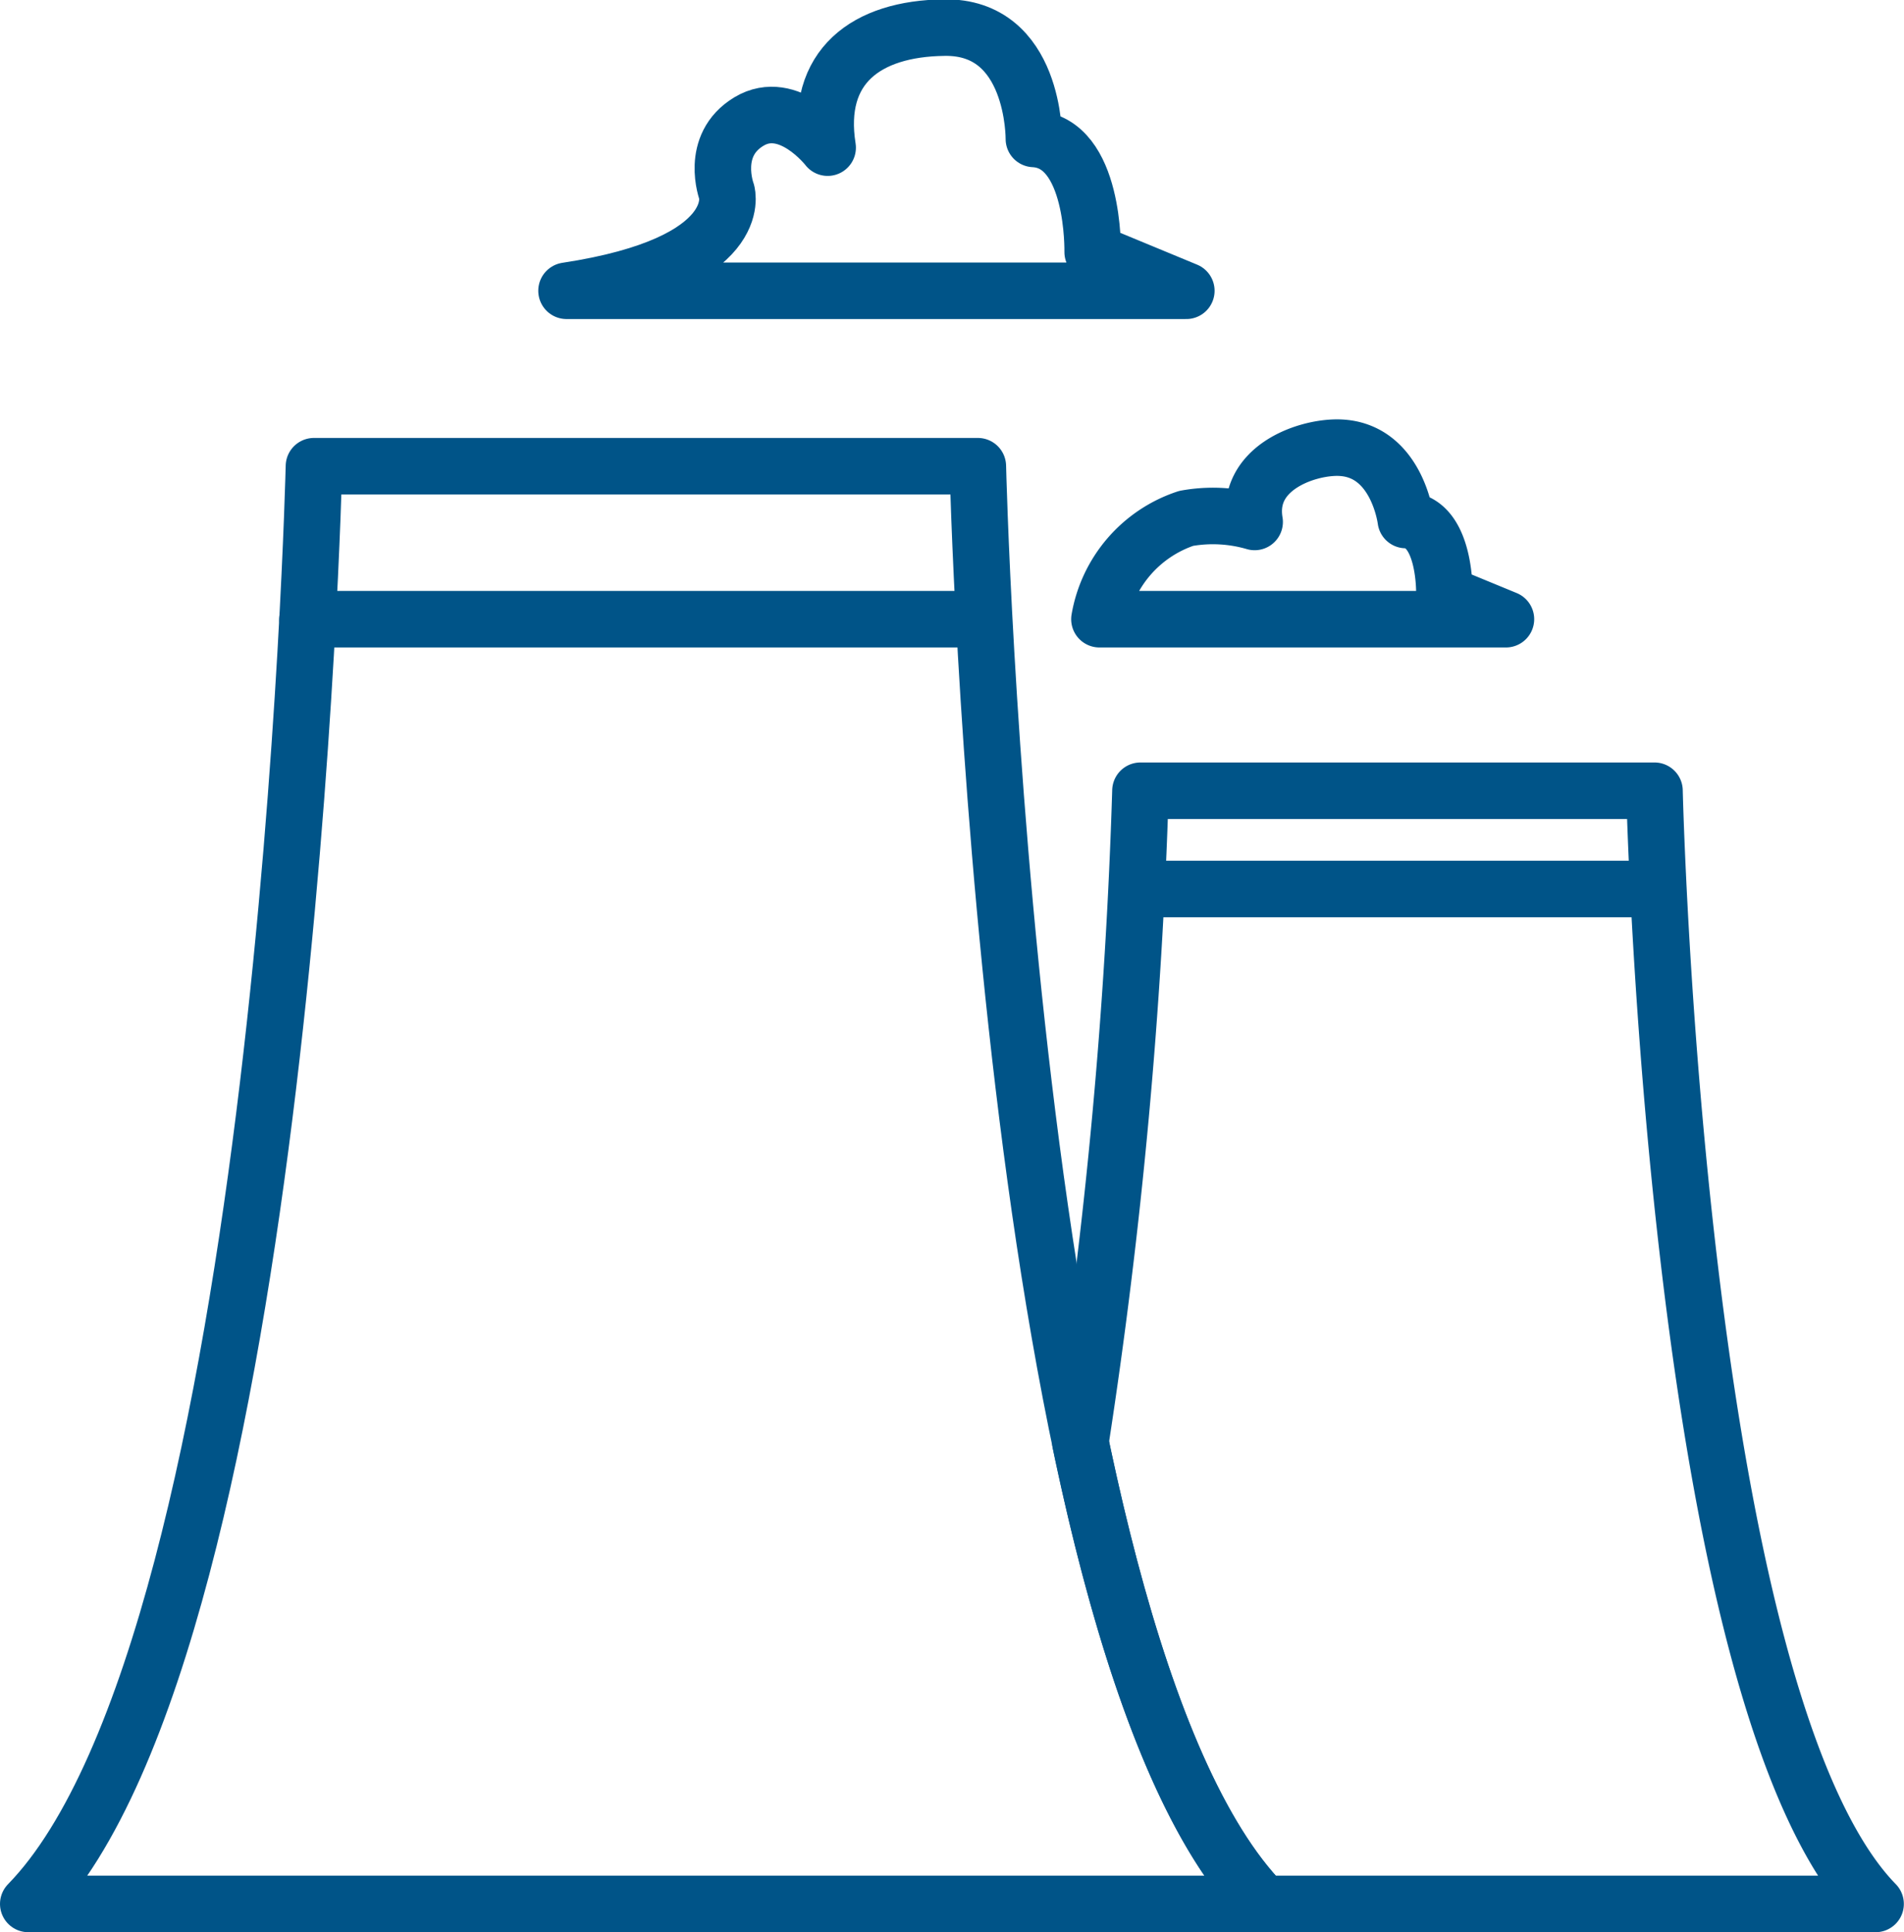
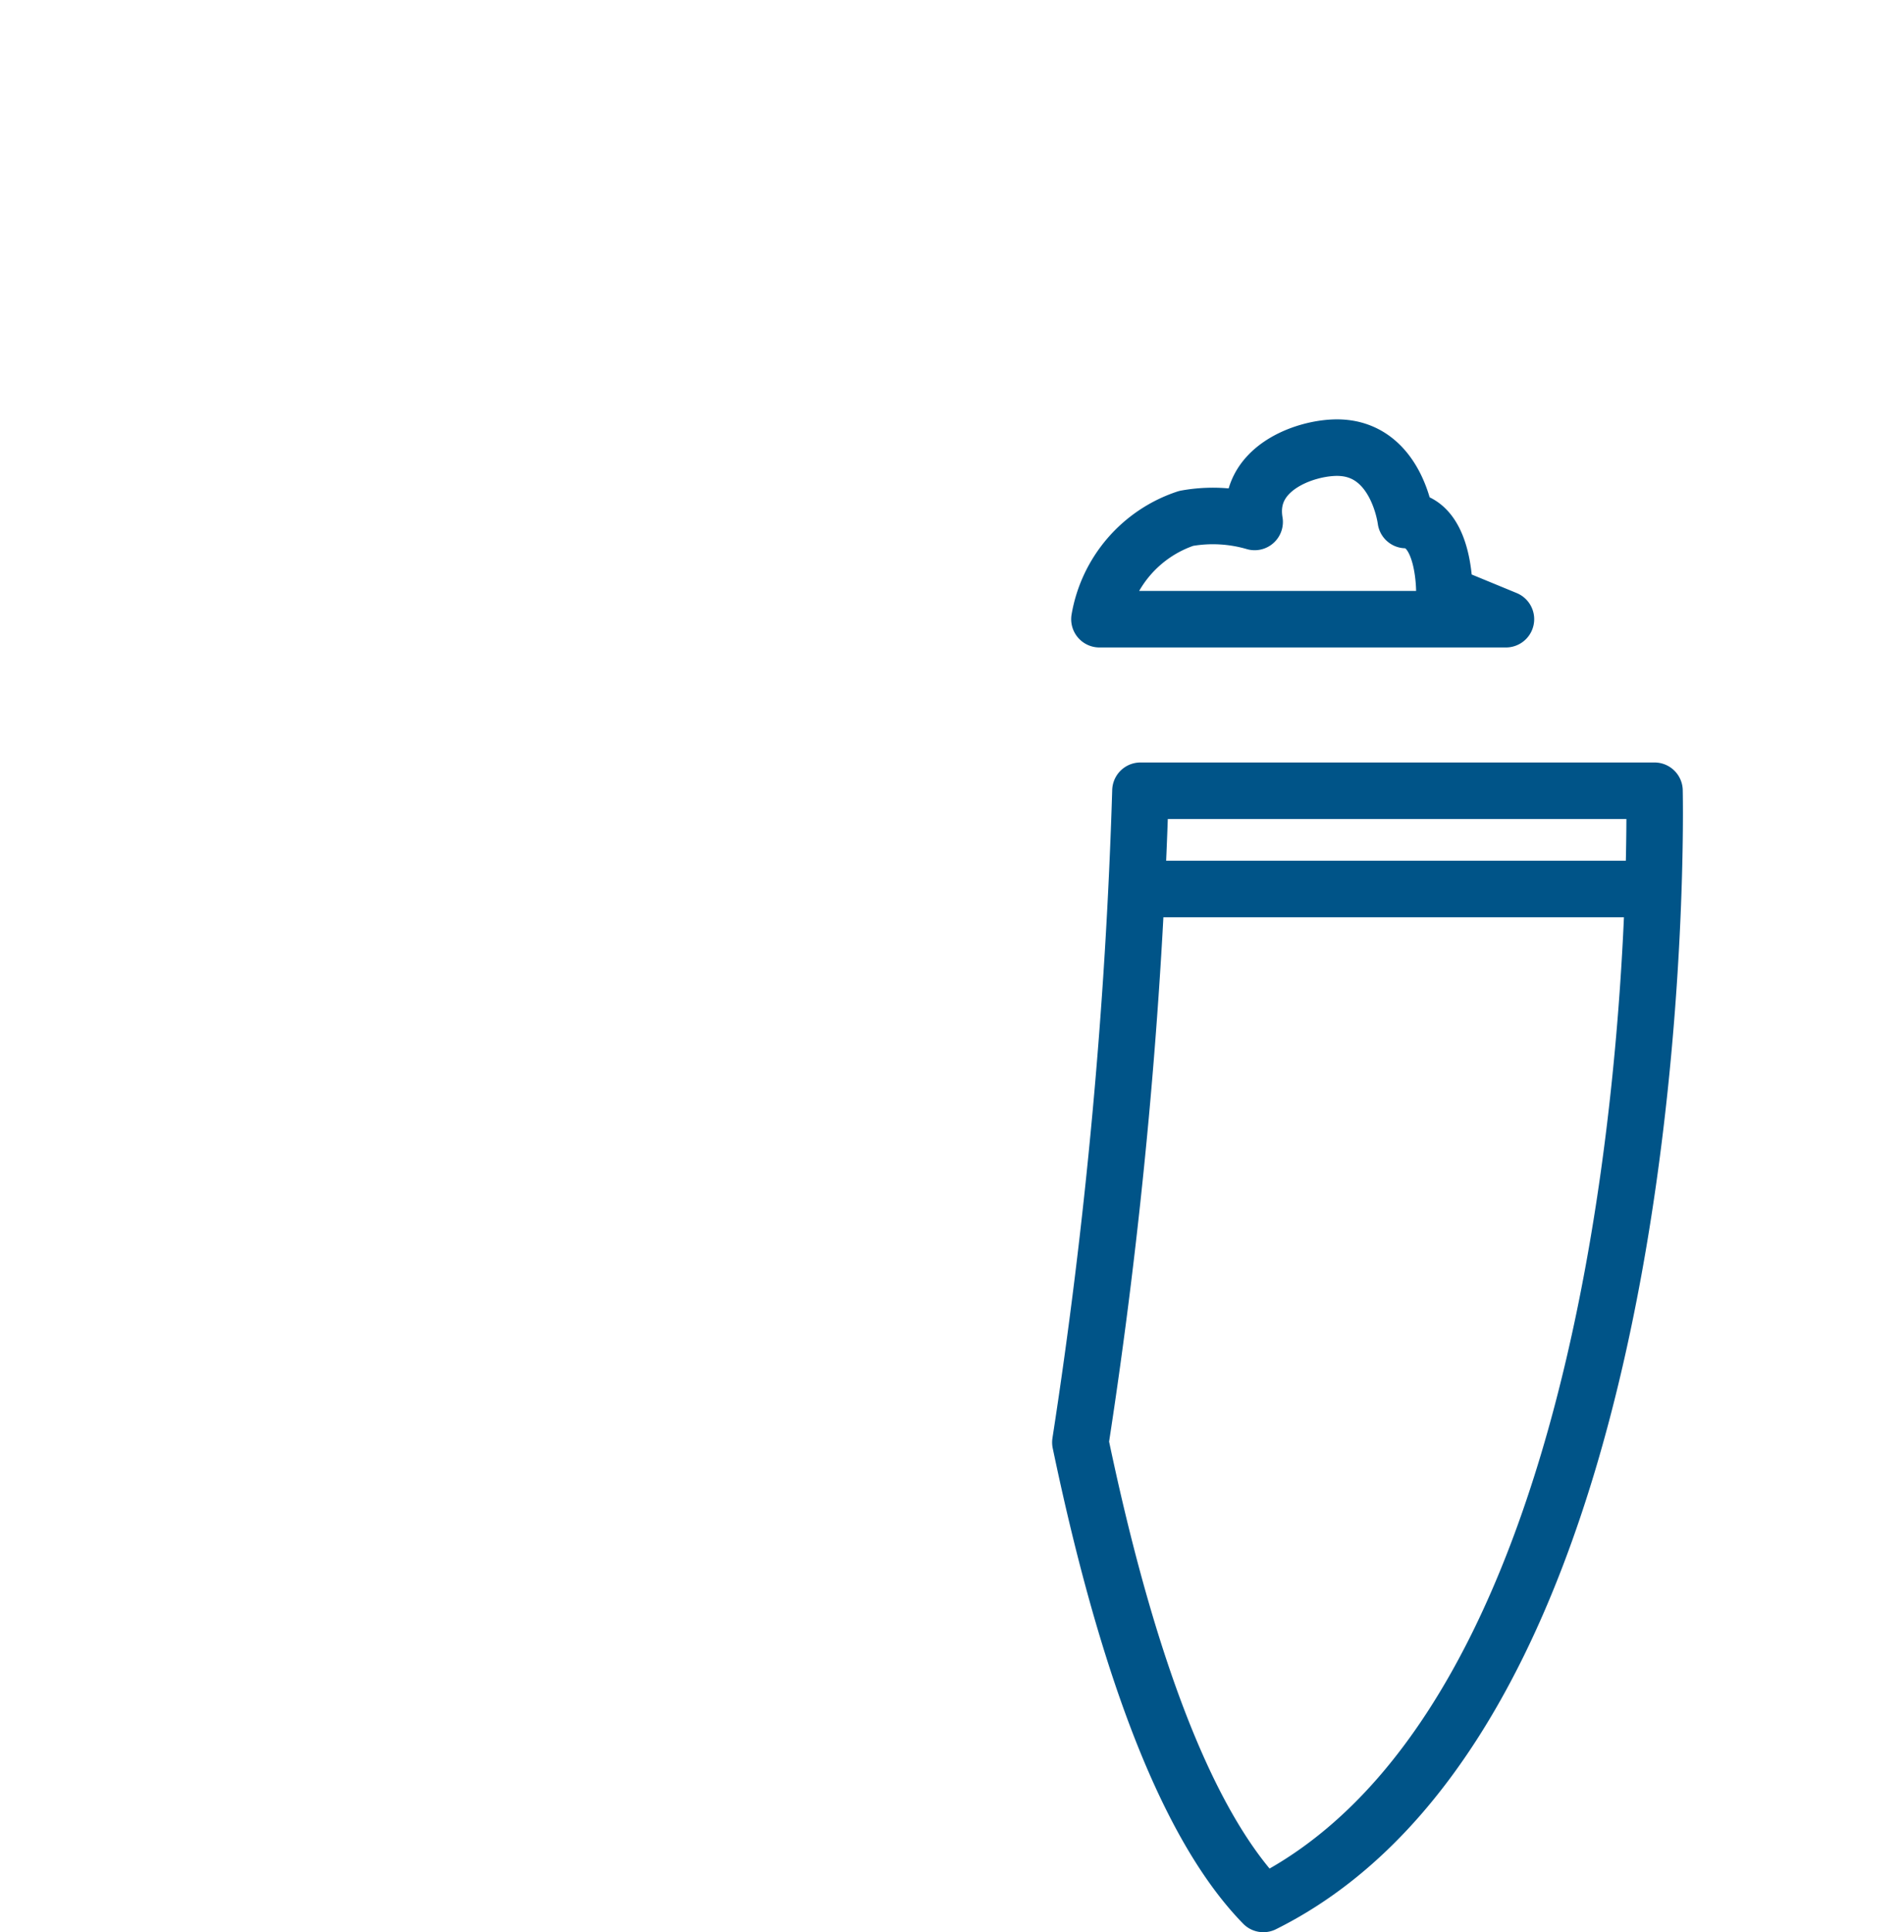
<svg xmlns="http://www.w3.org/2000/svg" viewBox="0 0 117.9 119.62">
  <defs>
    <style>
      .cls-1 {
        fill: none;
        stroke: #005488;
        stroke-linecap: round;
        stroke-linejoin: round;
        stroke-width: 3.5px;
      }
    </style>
  </defs>
  <title>centrale_bleu</title>
  <g id="Calque_2" data-name="Calque 2">
    <g id="Layer_1" data-name="Layer 1">
-       <path id="_Tracé_" data-name="&lt;Tracé&gt;" class="cls-1" d="M60.55,28.86H19.44s-1.69,72.61-17.69,89H78.24C62.23,101.47,60.55,28.86,60.55,28.86Z" />
-       <path id="_Tracé_2" data-name="&lt;Tracé&gt;" class="cls-1" d="M102.45,48.95H70.62A329.75,329.75,0,0,1,66.9,89.29c2.6,12.45,6.24,23.36,11.33,28.57h37.91C103.76,105.17,102.45,48.95,102.45,48.95Z" />
-       <line id="_Tracé_3" data-name="&lt;Tracé&gt;" class="cls-1" x1="19.04" y1="38.33" x2="60.27" y2="38.33" />
+       <path id="_Tracé_2" data-name="&lt;Tracé&gt;" class="cls-1" d="M102.45,48.95H70.62A329.75,329.75,0,0,1,66.9,89.29c2.6,12.45,6.24,23.36,11.33,28.57C103.76,105.17,102.45,48.95,102.45,48.95Z" />
      <line id="_Tracé_4" data-name="&lt;Tracé&gt;" class="cls-1" x1="71.26" y1="55.03" x2="102.14" y2="55.03" />
-       <path id="_Tracé_5" data-name="&lt;Tracé&gt;" class="cls-1" d="M35.08,18H73.46l-5.8-2.4s.15-6.81-3.64-7c0,0,.08-7-5.57-6.89-4.8.06-8,2.4-7.2,7.43,0,0-2.4-3.1-4.87-1.62S45,11.89,45,11.89,46.3,16.3,35.08,18Z" />
      <path id="_Tracé_6" data-name="&lt;Tracé&gt;" class="cls-1" d="M68.08,38.33H93.25l-3.81-1.57s.1-4.47-2.39-4.57c0,0-.55-4.48-4.26-4.48-2,0-5.66,1.3-5.1,4.6a9.24,9.24,0,0,0-4.24-.22A8,8,0,0,0,68.08,38.33Z" />
    </g>
  </g>
</svg>